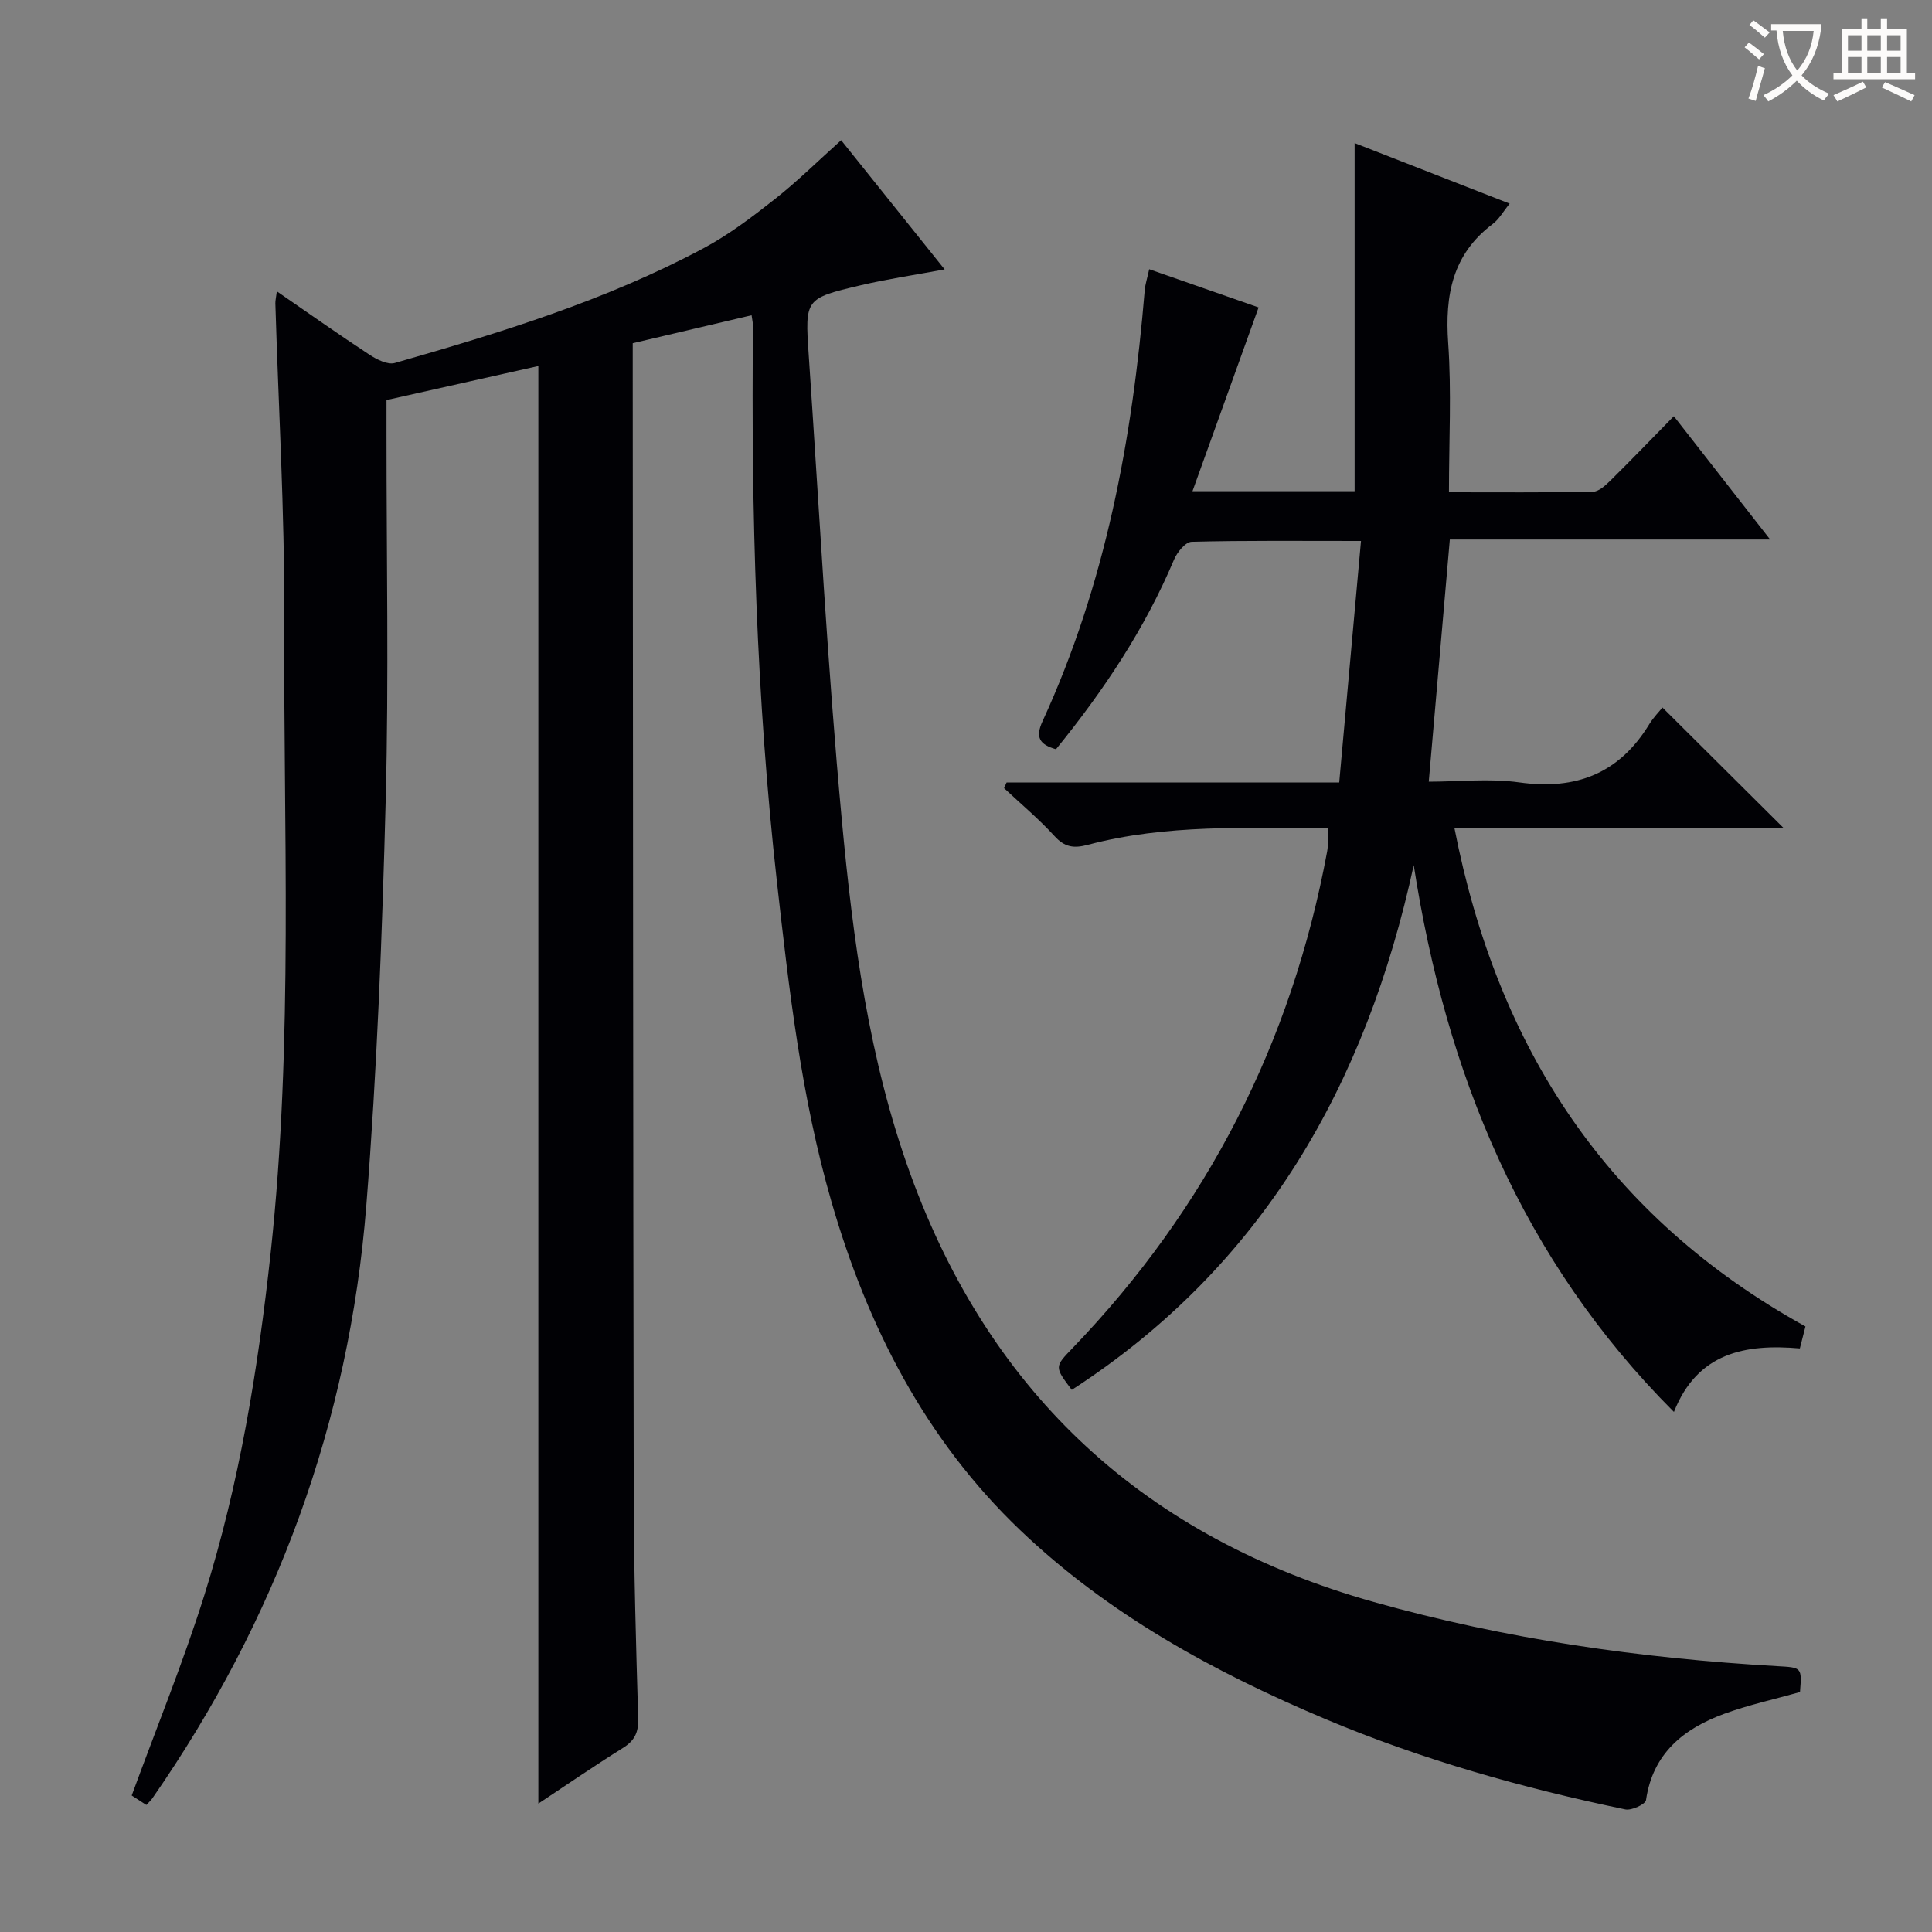
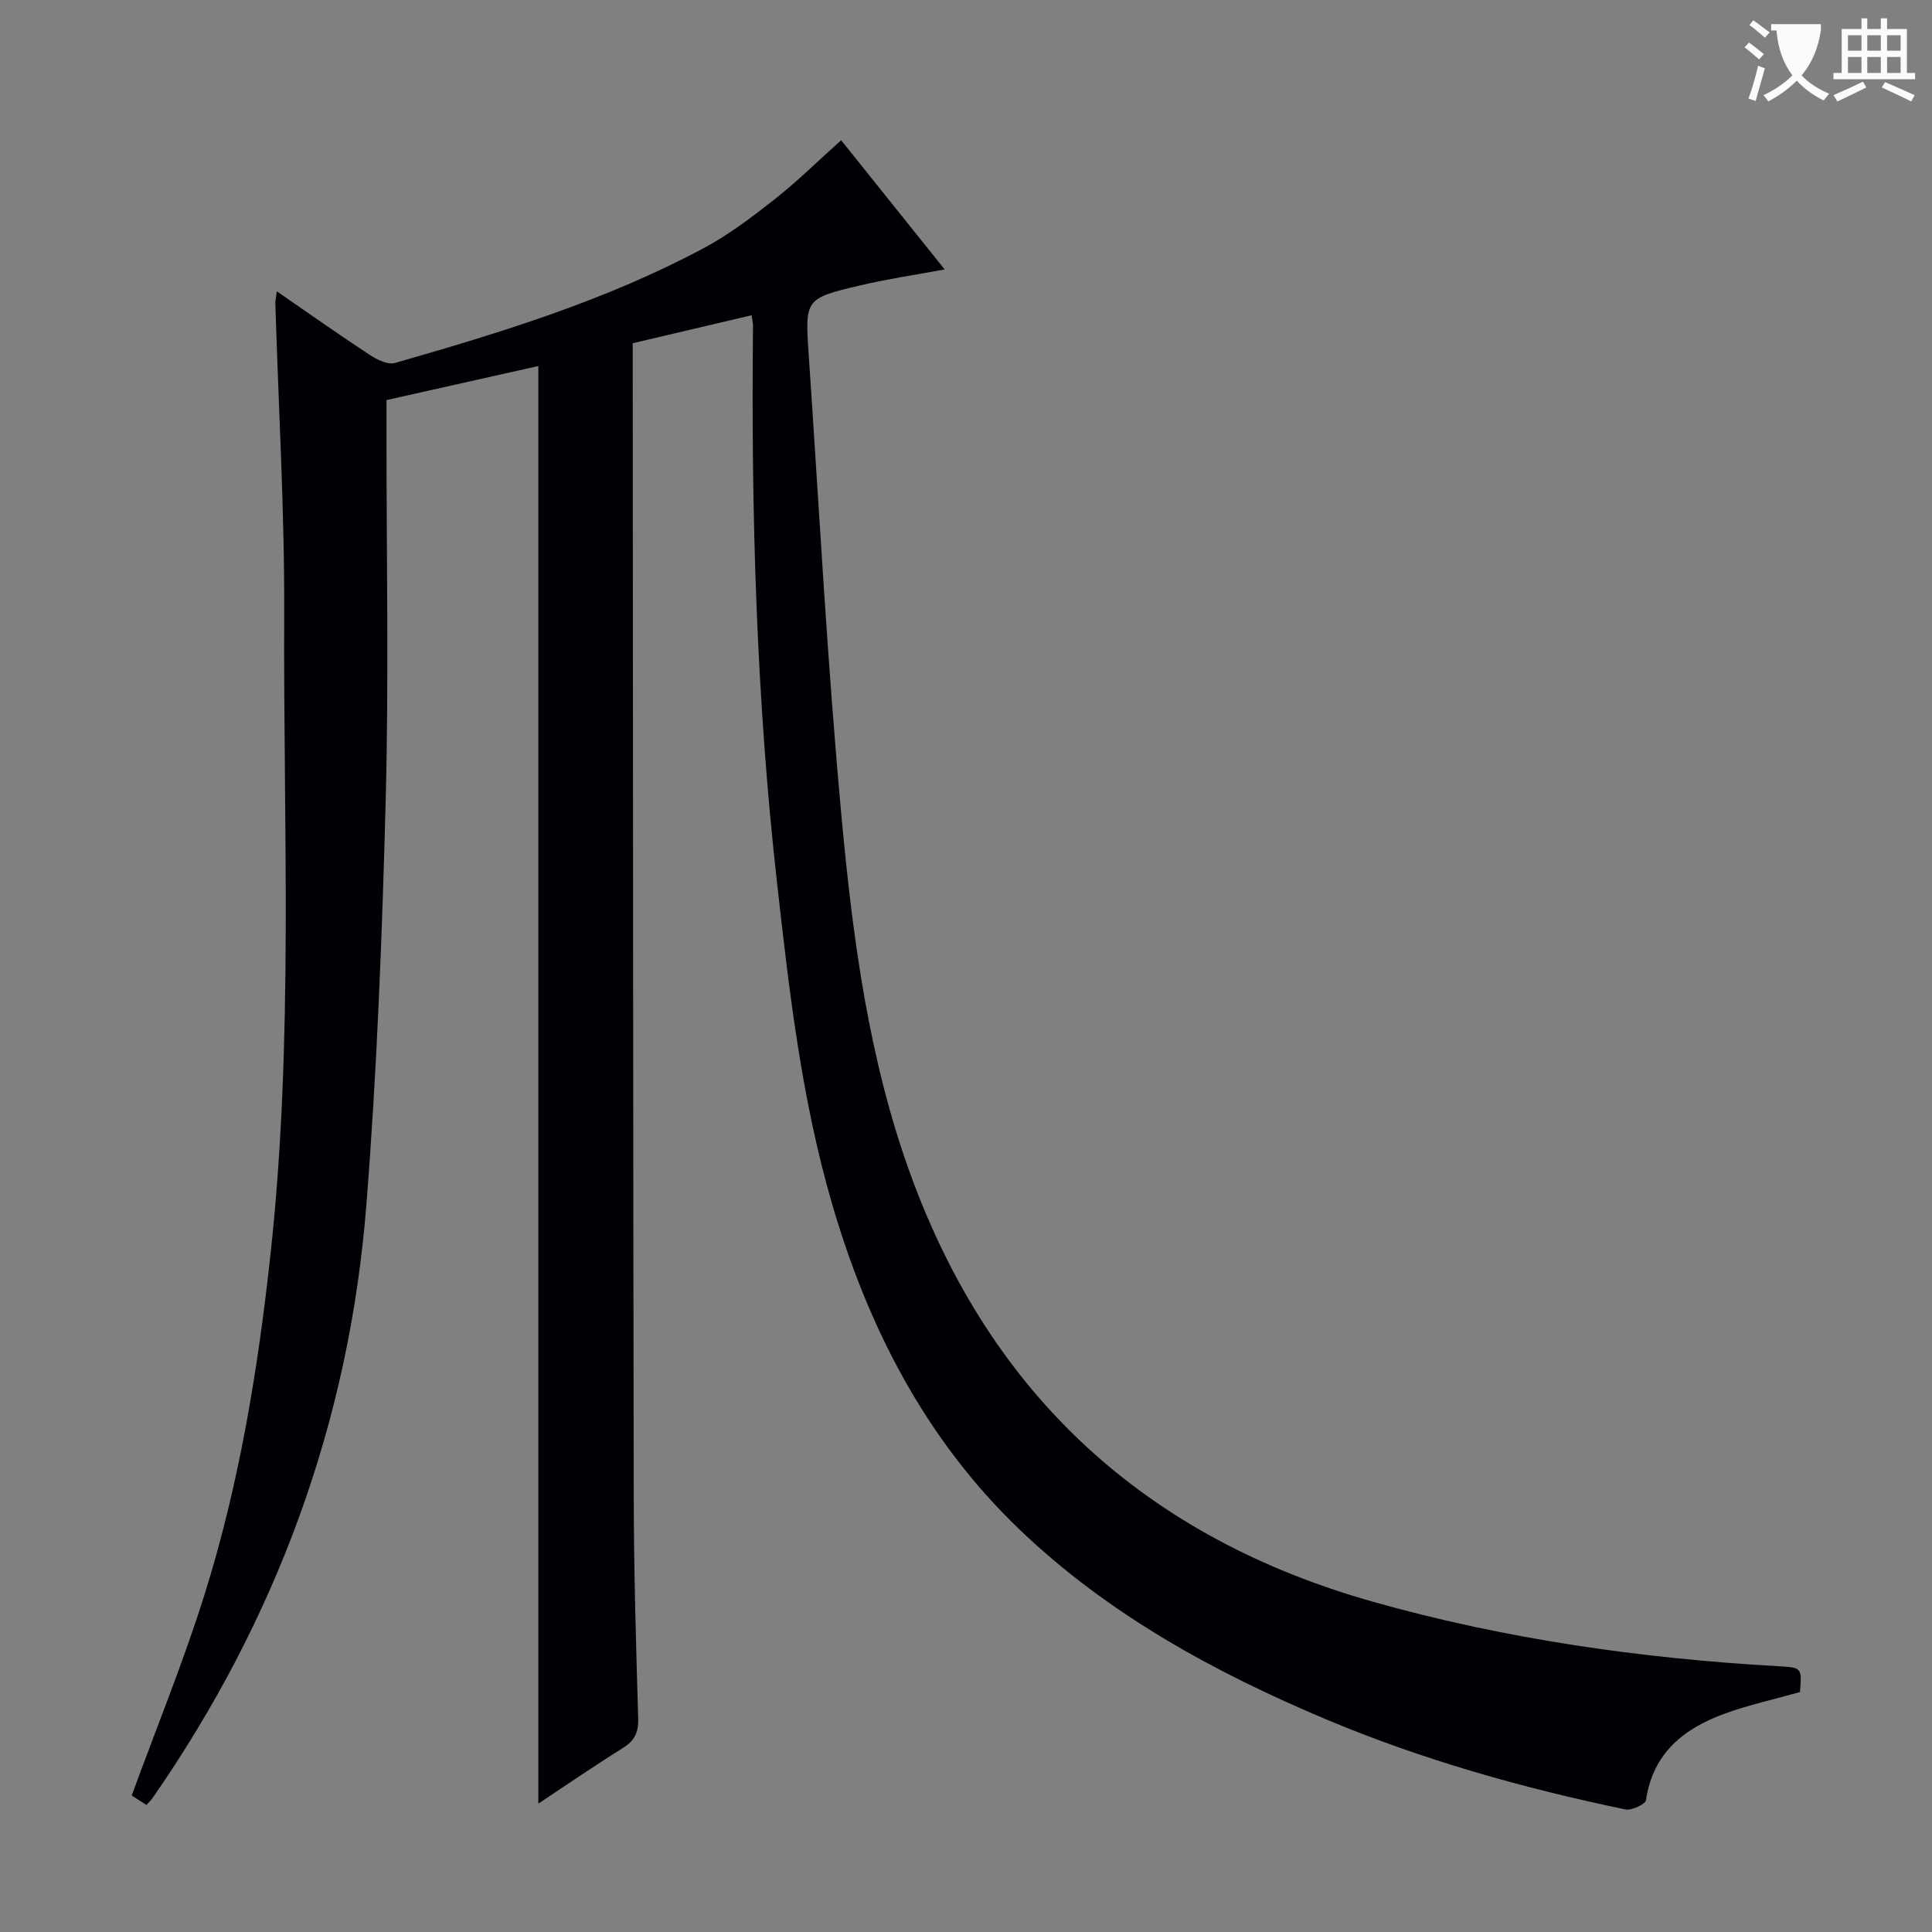
<svg xmlns="http://www.w3.org/2000/svg" enable-background="new 0 0 400 400" viewBox="0 0 400 400">
  <rect x="0" y="0" width="400" height="400" fill="#808080" stroke="none" />
  <path d="m155.61 65.27c-8.33 1.96-16.36 3.85-24.61 5.79v6.35c.06 77.66.07 155.33.21 232.99.03 15.15.48 30.29.92 45.43.08 2.85-.75 4.56-3.15 6.06-5.76 3.6-11.37 7.45-17.52 11.53 0-99.42 0-198.24 0-297.64-10.3 2.31-20.69 4.64-31.44 7.05v7.07c-.01 25.17.49 50.34-.16 75.49-.73 28.09-1.8 56.21-4.02 84.22-3.55 44.82-18.63 85.77-44.32 122.75-.28.4-.66.73-1.22 1.34-1.18-.76-2.37-1.53-3.03-1.96 5.17-14.13 10.7-27.66 15.06-41.55 7.23-23.02 11.1-46.75 13.7-70.73 4.77-44.02 2.62-88.17 2.81-132.27.09-21.45-1.19-42.9-1.83-64.36-.02-.61.15-1.23.31-2.51 6.65 4.58 12.85 8.97 19.19 13.13 1.51.99 3.77 2.13 5.25 1.7 21.9-6.27 43.68-12.95 63.87-23.74 5.24-2.8 10.08-6.47 14.77-10.17 4.69-3.69 8.96-7.92 13.75-12.21 6.59 8.23 13.8 17.23 21.43 26.75-6.3 1.17-11.96 2-17.5 3.31-11.38 2.69-11.43 2.8-10.65 14.29 2.19 32.18 3.88 64.4 6.87 96.5 2.31 24.76 5.61 49.56 14.16 73.14 16.69 46.01 48.91 75.41 95.99 88.66 27.32 7.69 55.21 11.66 83.48 13.28 5.13.29 5.14.21 4.74 5.36-5.27 1.49-10.62 2.65-15.7 4.51-8.39 3.08-14.78 8.17-16.18 17.86-.13.87-2.98 2.2-4.29 1.93-21.19-4.41-41.98-10.25-61.95-18.65-23.13-9.74-45.01-21.68-63.32-39.16-19.66-18.78-31.62-42.18-39.08-67.99-6.25-21.61-8.79-43.91-11.29-66.18-4.29-38.26-5.36-76.67-4.96-115.13.02-.5-.12-.98-.29-2.24z" fill="#010105" />
-   <path d="m346.57 292.33c-31.53-31.56-47.2-70.16-53.87-113.21-9.86 45.38-31.16 82.97-70.8 108.64-3.62-4.81-3.58-4.76.21-8.7 27.85-28.97 45.33-63.26 52.66-102.75.26-1.43.16-2.92.25-4.83-16.89-.03-33.51-.88-49.79 3.43-2.9.77-4.79.52-6.9-1.8-3.23-3.54-6.94-6.64-10.45-9.93.17-.39.34-.78.52-1.17h68.87c1.52-16.84 2.99-33.11 4.51-50.01-12.51 0-23.79-.12-35.06.17-1.27.03-3 2.15-3.64 3.67-6.06 14.38-14.6 27.17-24.45 39.28-3.38-.96-4.33-2.44-2.79-5.78 13.02-28.31 18.61-58.41 21.16-89.22.11-1.28.53-2.53.93-4.38 7.92 2.77 15.51 5.41 22.65 7.91-4.6 12.79-9.05 25.16-13.69 38.05h33.57c0-23.97 0-47.71 0-72.08 10.64 4.16 21.22 8.29 32.1 12.54-1.38 1.69-2.22 3.25-3.51 4.21-8.35 6.28-9.91 14.74-9.22 24.63.71 10.08.16 20.24.16 30.92 10.21 0 19.99.08 29.76-.1 1.23-.02 2.62-1.29 3.63-2.28 4.27-4.21 8.42-8.53 13.17-13.37 6.63 8.48 13 16.64 19.94 25.53-22.45 0-44.11 0-66.32 0-1.46 16.77-2.88 33.05-4.36 50.14 6.3 0 12.64-.71 18.76.15 11.75 1.64 20.68-1.86 26.9-12.06.86-1.4 2.05-2.6 2.72-3.45 8.53 8.49 16.58 16.49 25.07 24.94-22.59 0-45.08 0-68.14 0 8.95 45.77 31.78 80.57 72.68 103.21-.29 1.14-.69 2.69-1.16 4.55-11.26-.98-21.2.83-26.07 13.15z" fill="#010105" />
  <g fill="#fcfbfa">
-     <path d="m362.1 8.8c1.1.8 2.1 1.6 3.1 2.4l-1 1.1c-1.3-1.1-2.3-2-3-2.5zm1.9 4.8c.5.2.9.4 1.4.5-.6 2.3-1.3 4.5-1.9 6.8l-1.5-.5c.8-2.1 1.4-4.3 2-6.8zm-1-9.4c1.3.9 2.4 1.8 3.4 2.5l-1 1.1c-1.4-1.2-2.4-2.1-3.2-2.6zm3.7 2.2v-1.4h10.3v1.2c-.5 3.6-1.8 6.8-4 9.4 1.5 1.6 3.4 2.8 5.7 3.8-.3.4-.7.8-1.1 1.4-2.3-1.1-4.1-2.5-5.6-4.1-1.6 1.6-3.6 3.1-5.9 4.3-.3-.5-.7-.9-1-1.3 2.4-1.1 4.4-2.5 6-4.1-1.9-2.5-3-5.6-3.3-9.3h-1.1zm8.8 0h-6.4c.3 3.3 1.3 6 3 8.2 2-2.3 3.1-5.1 3.4-8.2z" />
+     <path d="m362.1 8.8c1.1.8 2.1 1.6 3.1 2.4l-1 1.1c-1.3-1.1-2.3-2-3-2.5zm1.9 4.8c.5.2.9.4 1.4.5-.6 2.3-1.3 4.5-1.9 6.8l-1.5-.5c.8-2.1 1.4-4.3 2-6.8zm-1-9.4c1.3.9 2.4 1.8 3.4 2.5l-1 1.1c-1.4-1.2-2.4-2.1-3.2-2.6zm3.7 2.2v-1.4h10.3v1.2c-.5 3.6-1.8 6.8-4 9.4 1.5 1.6 3.4 2.8 5.7 3.8-.3.4-.7.8-1.1 1.4-2.3-1.1-4.1-2.5-5.6-4.1-1.6 1.6-3.6 3.1-5.9 4.3-.3-.5-.7-.9-1-1.3 2.4-1.1 4.4-2.5 6-4.1-1.9-2.5-3-5.6-3.3-9.3h-1.1zm8.8 0h-6.4z" />
    <path d="m385.3 3.8h1.3v2.2h2.8v-2.2h1.3v2.2h4.1v9.1h1.7v1.3h-16.9v-1.3h1.7v-9.1h4.1v-2.2zm.4 13.1.7 1.2c-1.8.9-3.8 1.9-6 2.9-.2-.4-.5-.8-.8-1.3 2.3-1 4.3-1.9 6.1-2.8zm-3.1-6.4h2.8v-3.2h-2.8zm0 4.6h2.8v-3.3h-2.8zm4-4.6h2.8v-3.2h-2.8zm0 4.6h2.8v-3.3h-2.8zm3.7 1.9c2.1.9 4.1 1.8 6.1 2.7l-.7 1.3c-2.2-1.1-4.2-2-6.1-2.9zm3.2-9.7h-2.8v3.2h2.8zm-2.8 7.8h2.8v-3.3h-2.8z" />
  </g>
</svg>